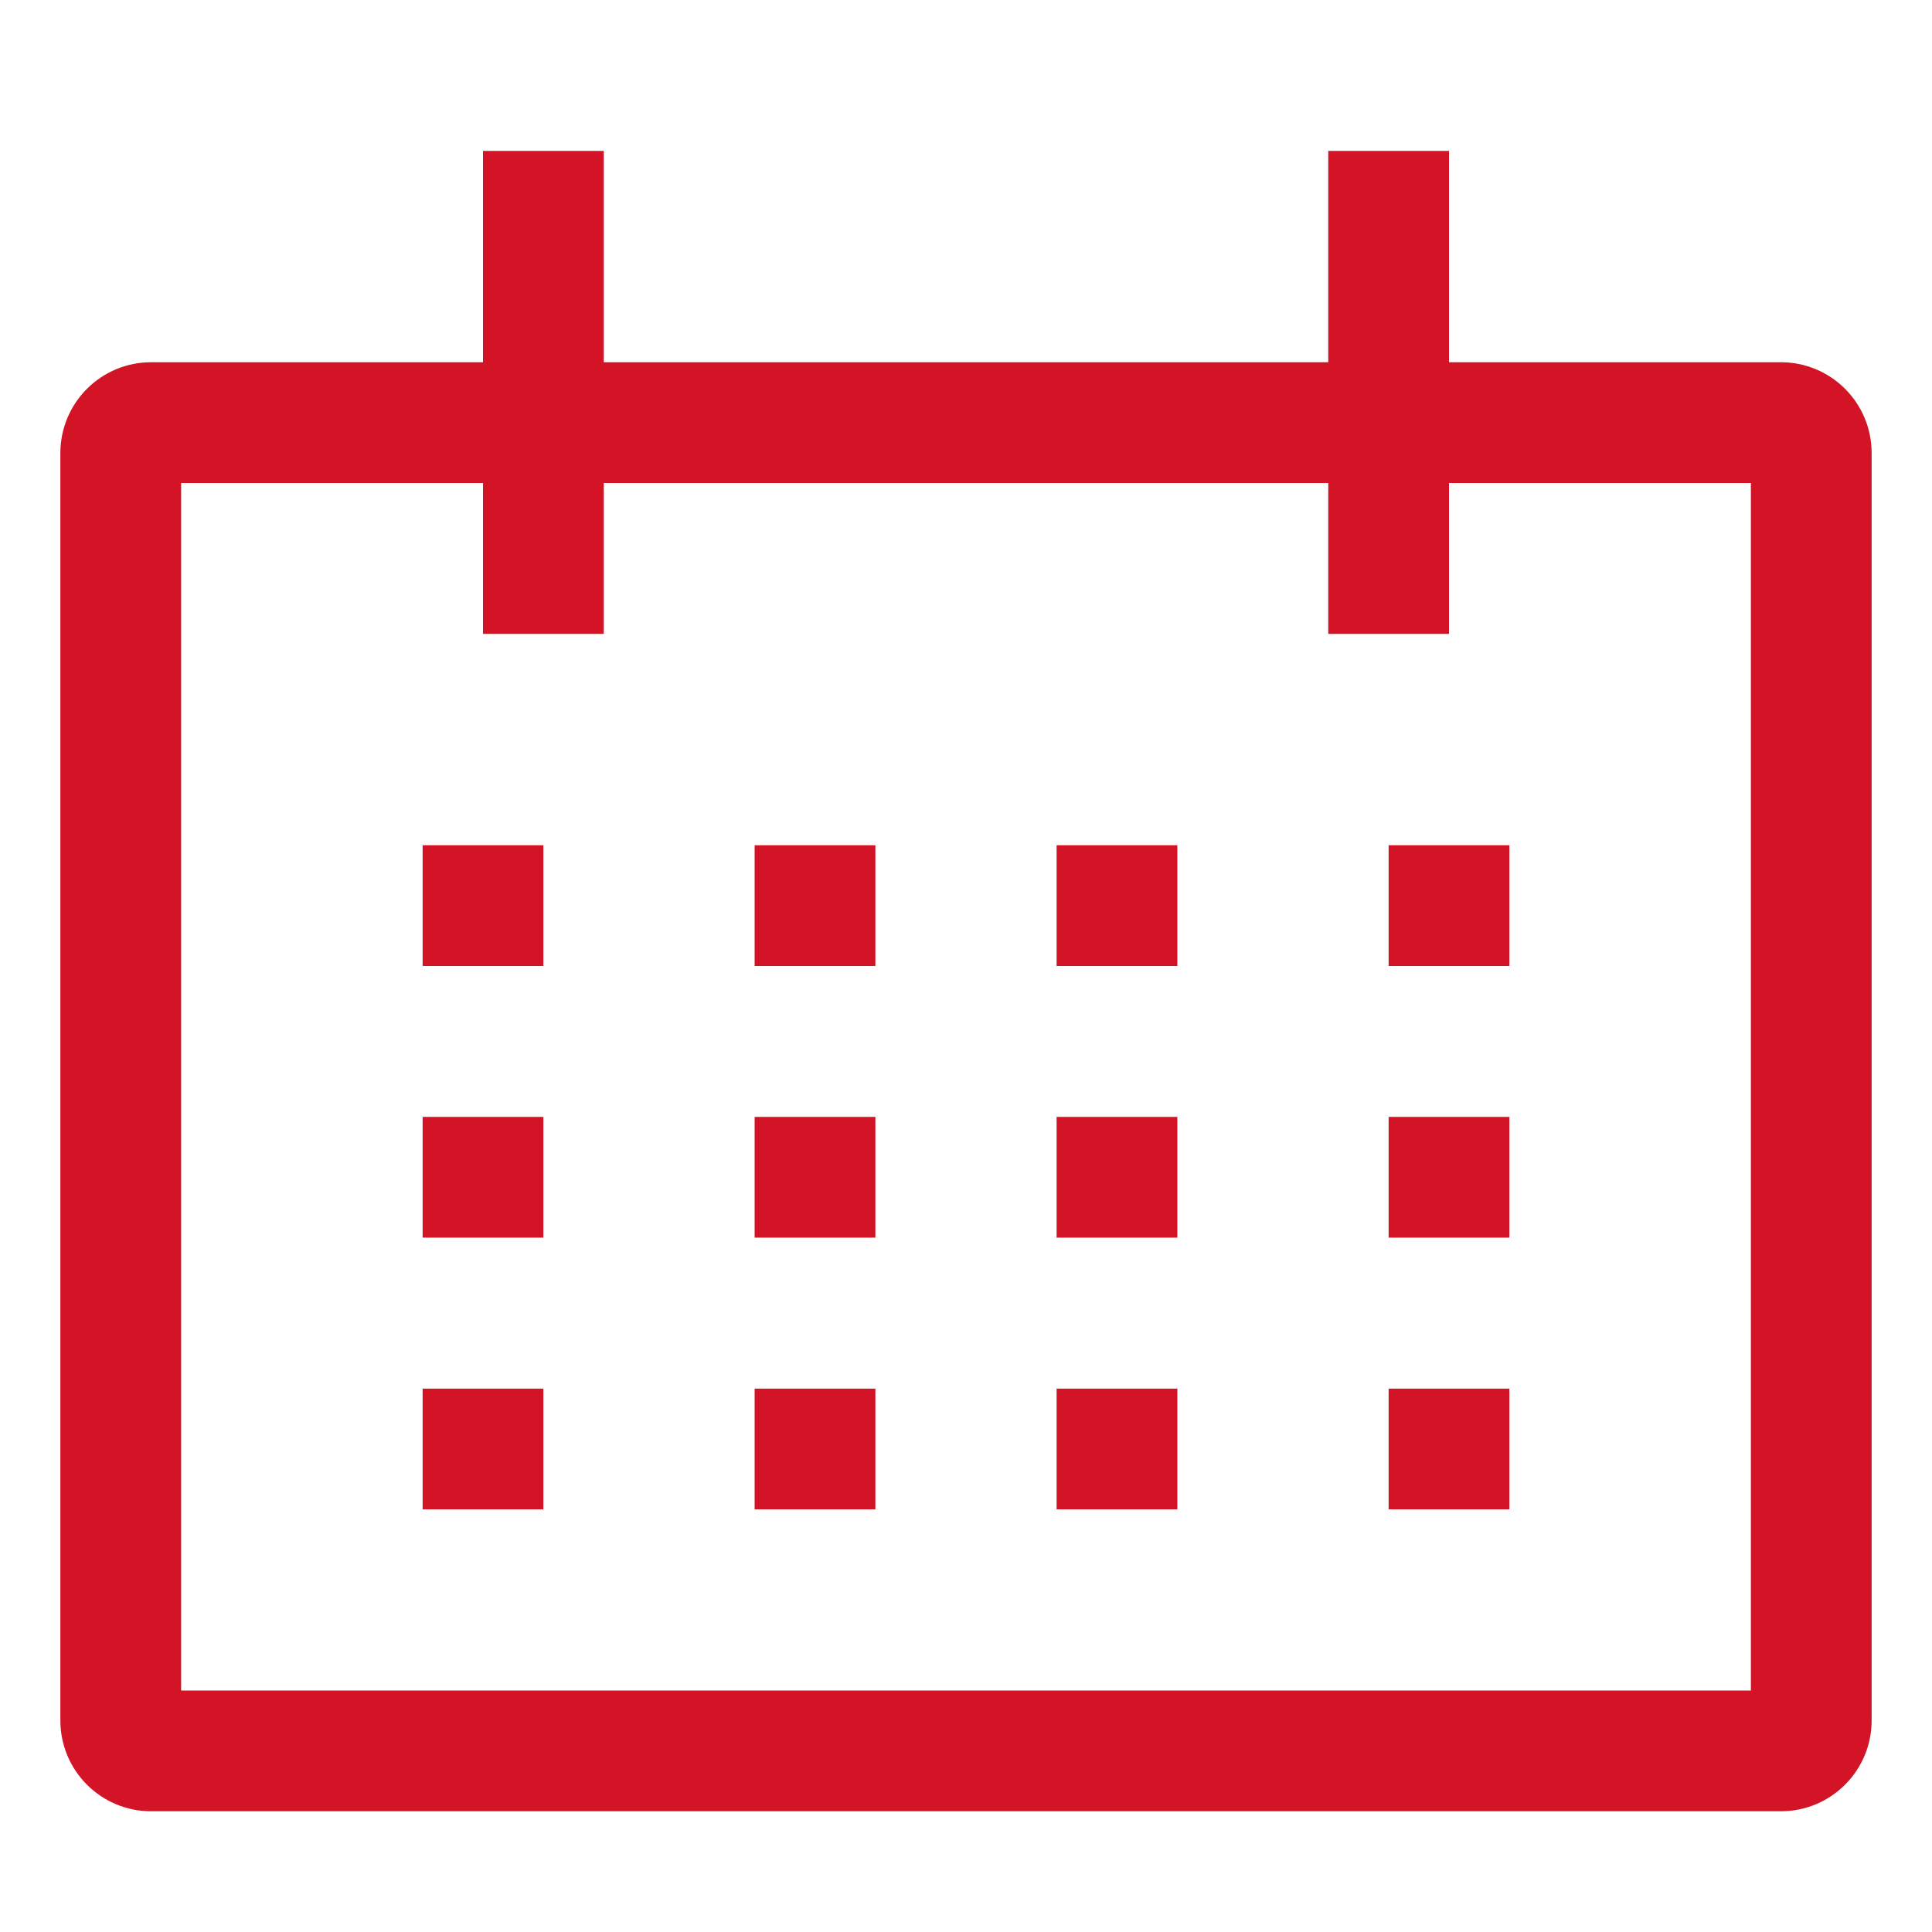
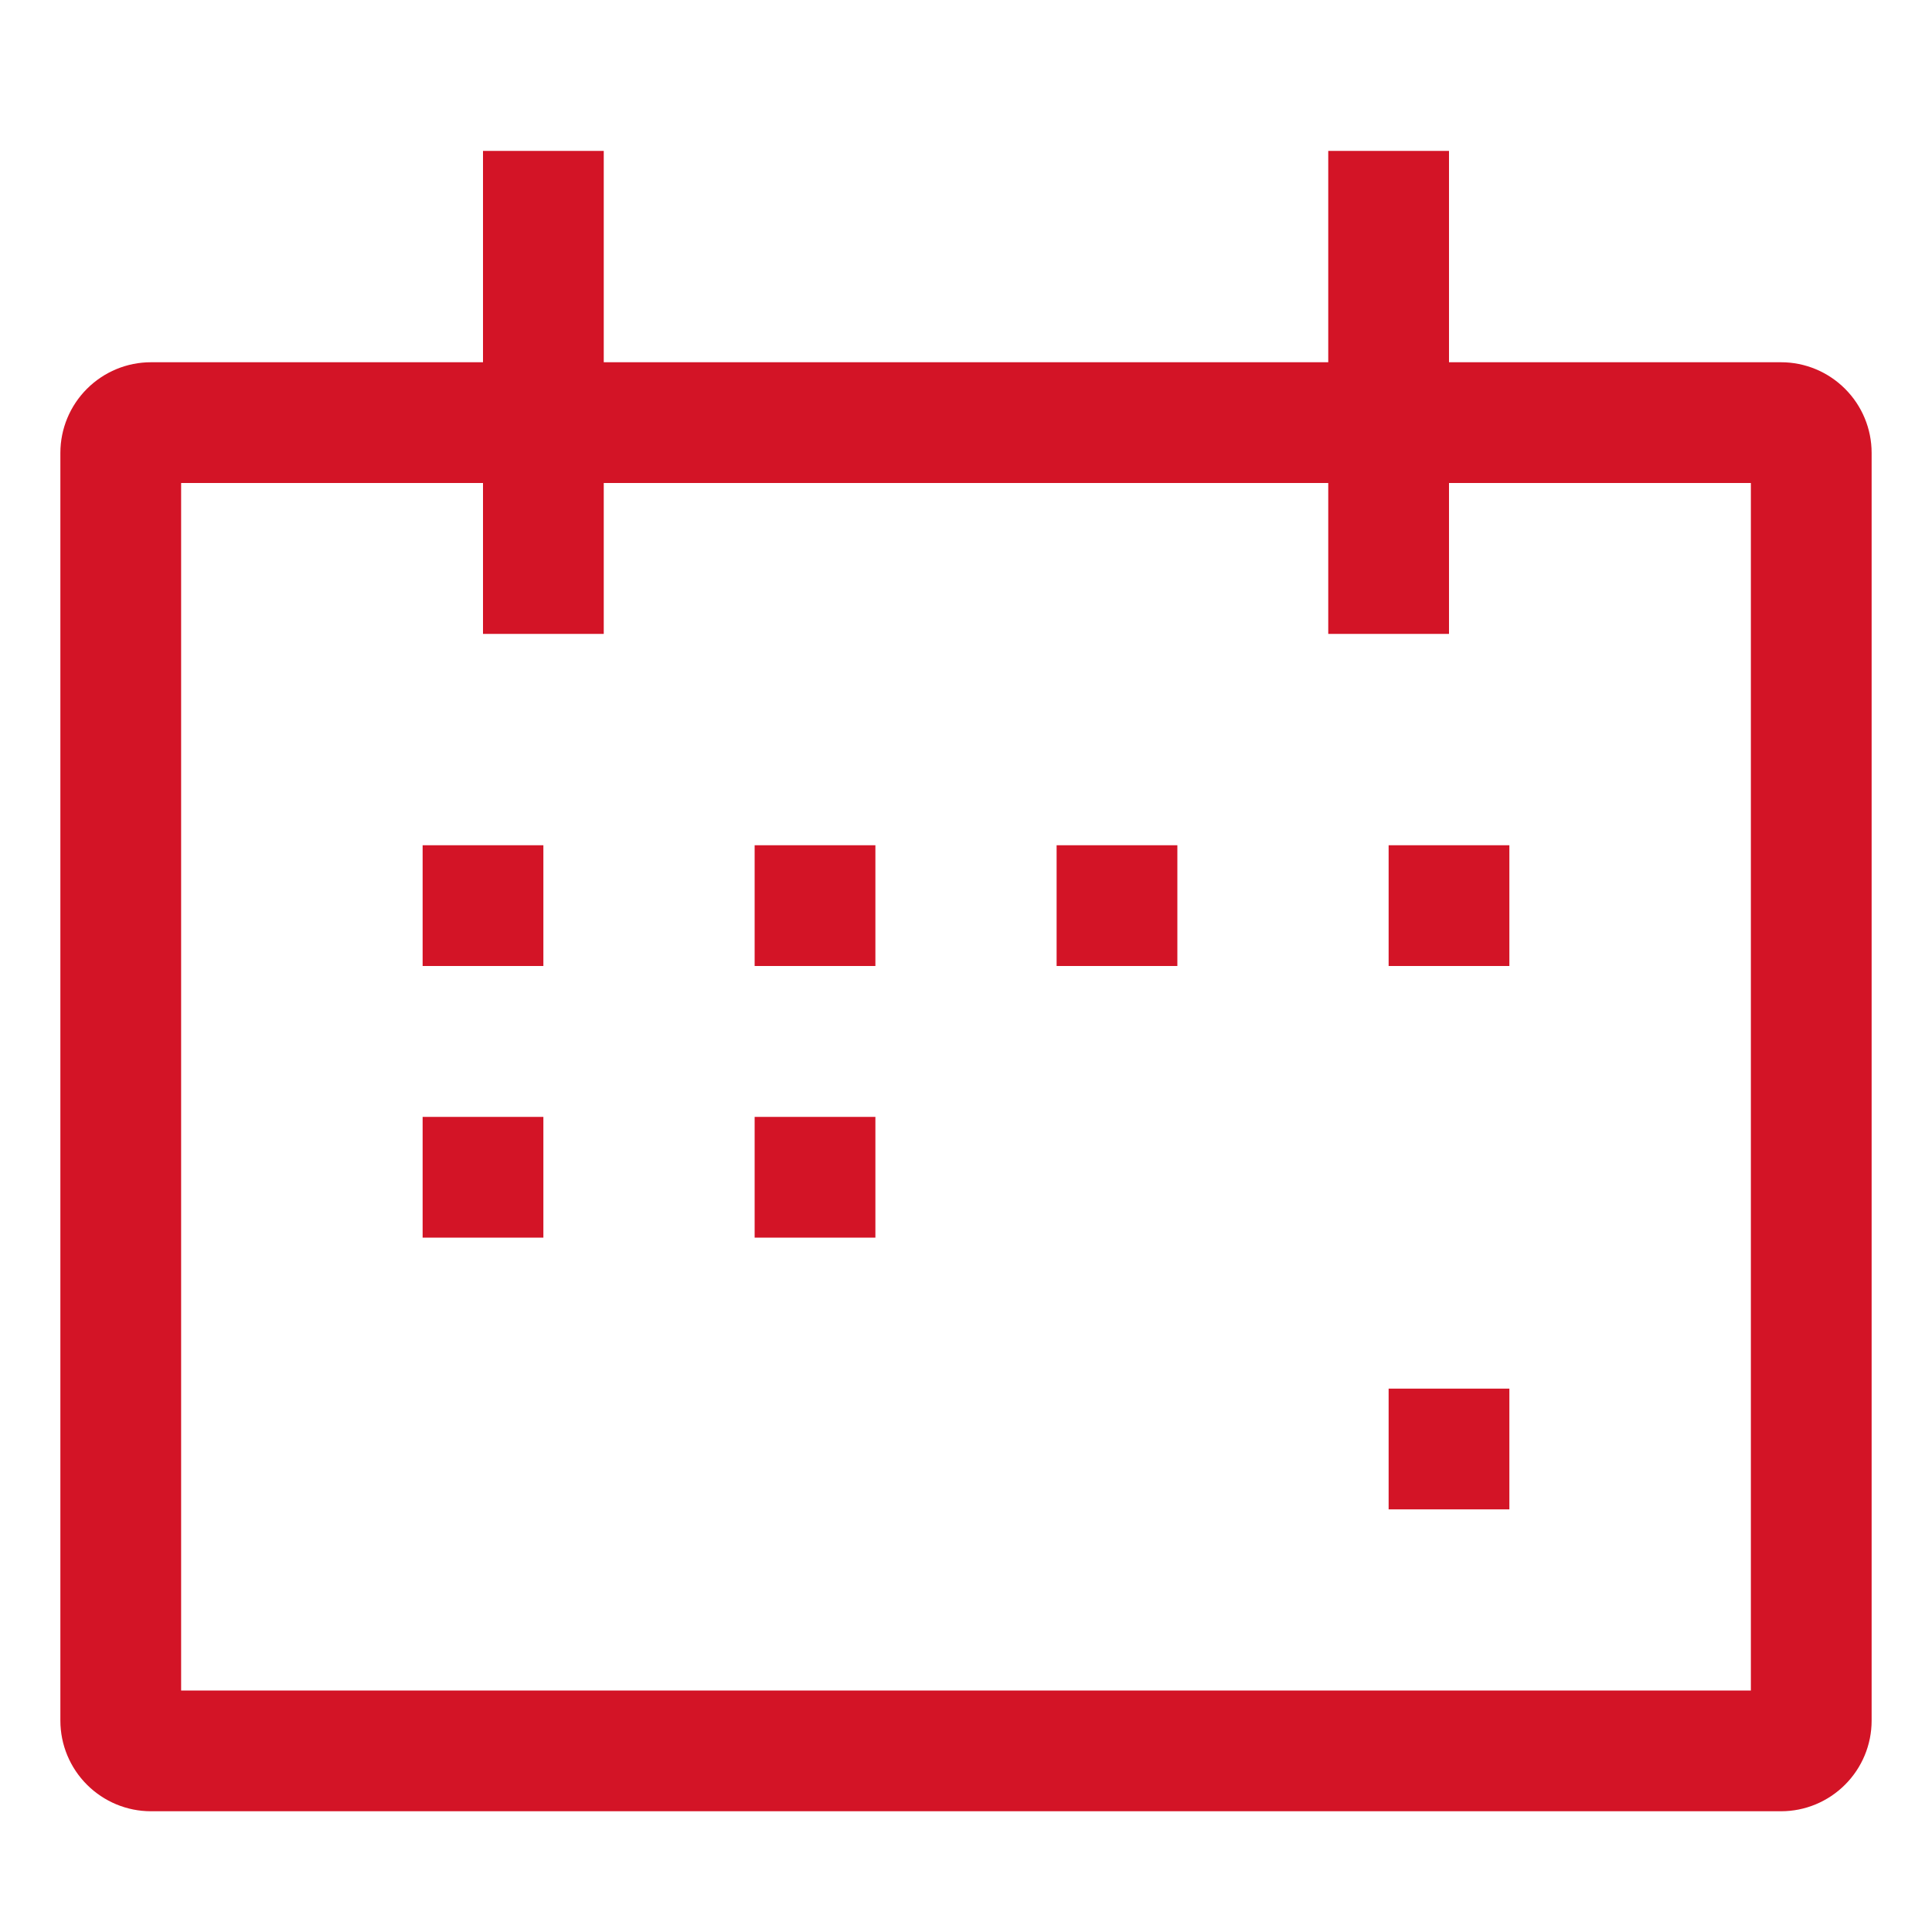
<svg xmlns="http://www.w3.org/2000/svg" width="20" height="20" viewBox="0 0 20 20" fill="none">
  <path d="M18.438 3.75H15V1.562H13.75V3.75H6.25V1.562H5V3.75H1.562C1.314 3.75 1.076 3.849 0.9 4.025C0.724 4.201 0.625 4.439 0.625 4.688V17.812C0.625 18.061 0.724 18.299 0.9 18.475C1.076 18.651 1.314 18.75 1.562 18.75H18.438C18.686 18.75 18.924 18.651 19.1 18.475C19.276 18.299 19.375 18.061 19.375 17.812V4.688C19.375 4.439 19.276 4.201 19.1 4.025C18.924 3.849 18.686 3.75 18.438 3.75V3.75ZM18.125 17.5H1.875V5H5V6.562H6.25V5H13.75V6.562H15V5H18.125V17.5Z" fill="#D31426" />
  <path d="M4.375 8.75H5.625V10H4.375V8.75Z" fill="#D31426" />
  <path d="M7.812 8.75H9.062V10H7.812V8.75Z" fill="#D31426" />
  <path d="M10.938 8.75H12.188V10H10.938V8.75Z" fill="#D31426" />
  <path d="M14.375 8.75H15.625V10H14.375V8.75Z" fill="#D31426" />
  <path d="M4.375 11.562H5.625V12.812H4.375V11.562Z" fill="#D31426" />
  <path d="M7.812 11.562H9.062V12.812H7.812V11.562Z" fill="#D31426" />
-   <path d="M10.938 11.562H12.188V12.812H10.938V11.562Z" fill="#D31426" />
-   <path d="M14.375 11.562H15.625V12.812H14.375V11.562Z" fill="#D31426" />
-   <path d="M4.375 14.375H5.625V15.625H4.375V14.375Z" fill="#D31426" />
-   <path d="M7.812 14.375H9.062V15.625H7.812V14.375Z" fill="#D31426" />
-   <path d="M10.938 14.375H12.188V15.625H10.938V14.375Z" fill="#D31426" />
+   <path d="M10.938 11.562V12.812H10.938V11.562Z" fill="#D31426" />
  <path d="M14.375 14.375H15.625V15.625H14.375V14.375Z" fill="#D31426" />
</svg>